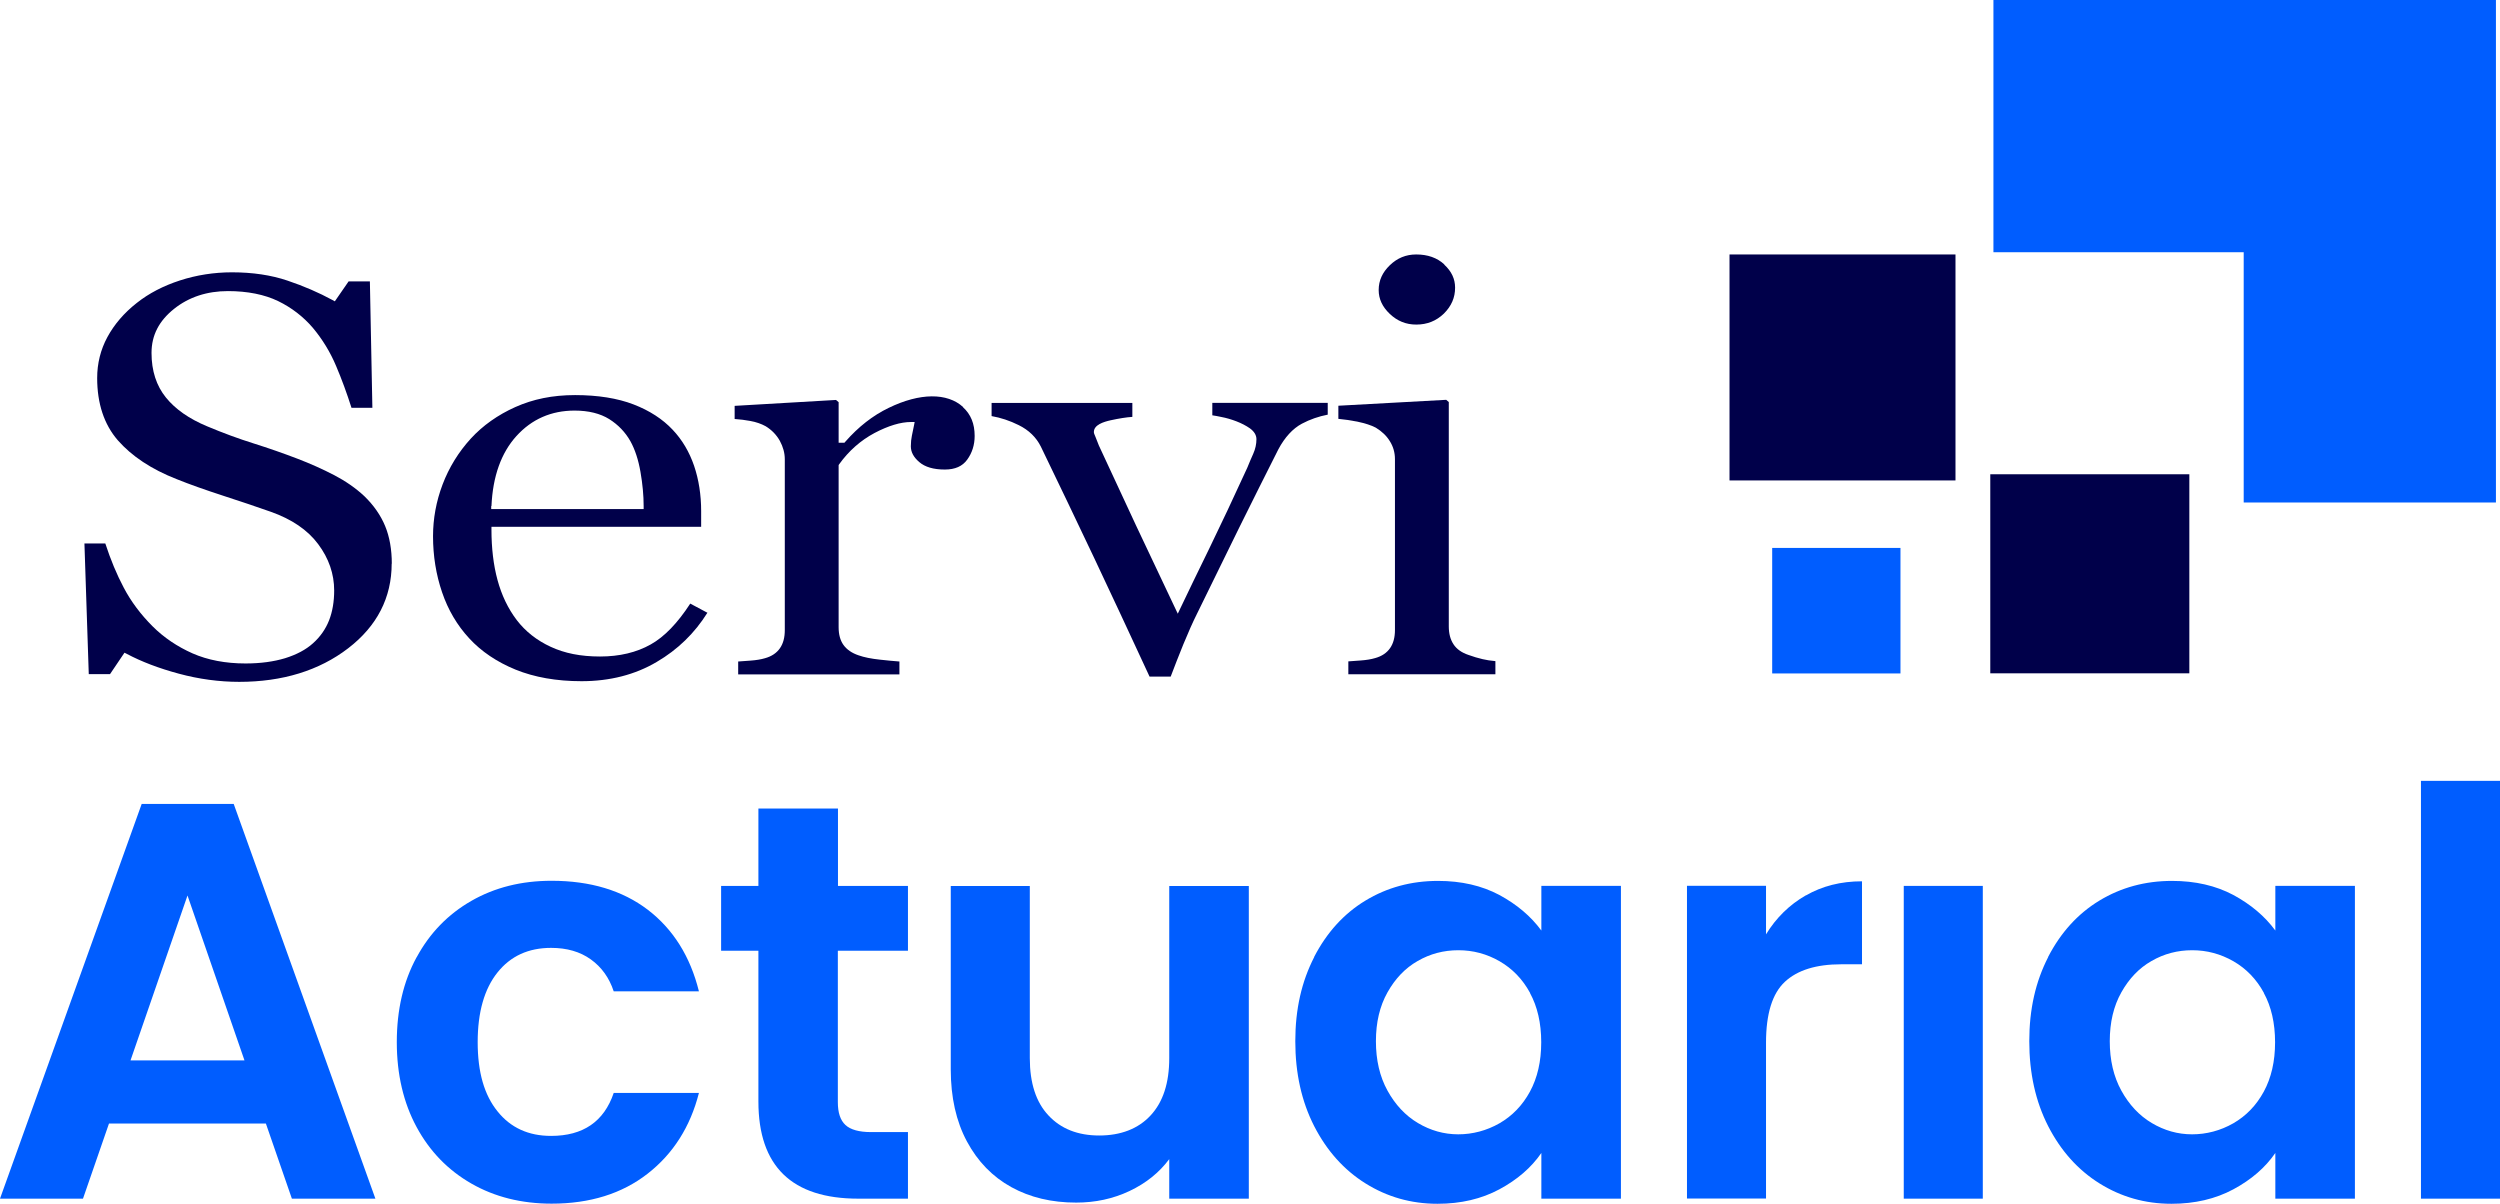
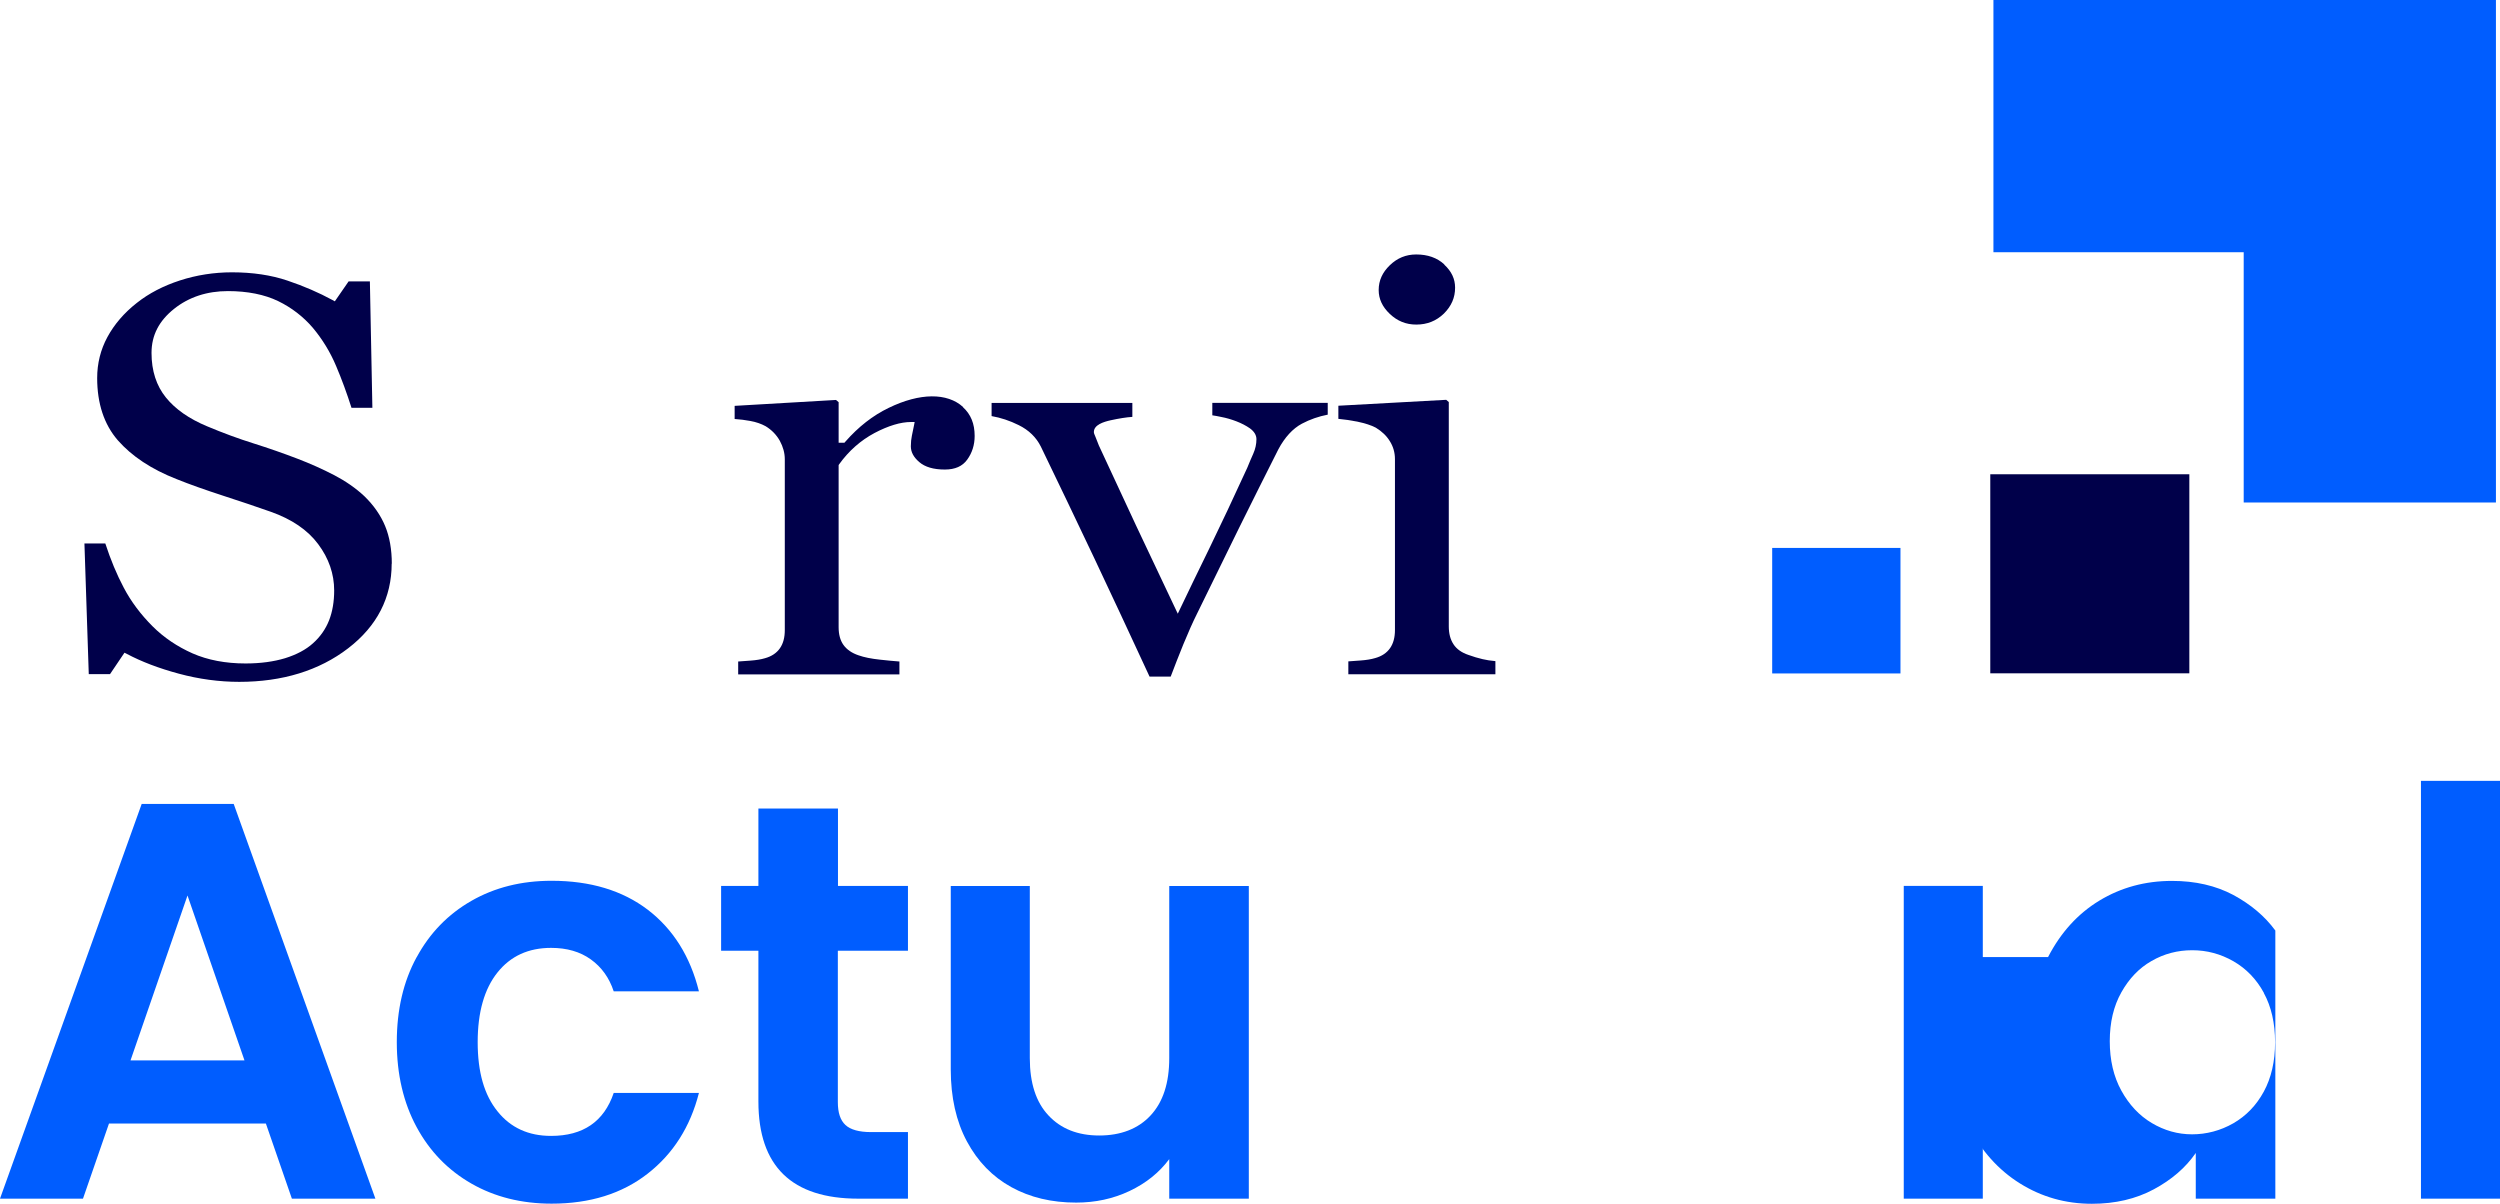
<svg xmlns="http://www.w3.org/2000/svg" id="Capa_2" data-name="Capa 2" viewBox="0 0 190.4 91.68">
  <defs>
    <style>      .cls-1 {        fill: #00004a;      }      .cls-2 {        fill: #005dff;      }    </style>
  </defs>
  <g id="Capa_1-2" data-name="Capa 1">
    <g>
      <path class="cls-1" d="M29.84,42.94c0-1.09-.17-2.06-.51-2.88-.34-.82-.87-1.58-1.58-2.27-.65-.61-1.43-1.15-2.31-1.61-.89-.46-1.83-.88-2.8-1.25-1.07-.41-2.19-.8-3.33-1.16-1.15-.36-2.34-.8-3.53-1.3-1.37-.57-2.42-1.3-3.14-2.19-.73-.9-1.1-2.04-1.1-3.4s.58-2.45,1.72-3.36c1.13-.9,2.51-1.35,4.1-1.35,1.49,0,2.78.26,3.82.76,1.03.5,1.92,1.19,2.64,2.03.73.87,1.33,1.85,1.78,2.92.43,1.01.82,2.08,1.17,3.18h1.59l-.19-9.63h-1.62l-1.05,1.52-.18-.1c-1.03-.56-2.18-1.06-3.43-1.48-1.24-.42-2.66-.63-4.22-.63-1.37,0-2.71.21-3.97.62-1.26.41-2.36.98-3.28,1.71-.97.76-1.72,1.64-2.24,2.6-.52.96-.78,2.01-.78,3.12,0,1.95.53,3.54,1.57,4.74,1.06,1.21,2.56,2.21,4.48,2.96.99.4,2.18.82,3.53,1.26,1.35.44,2.58.85,3.65,1.23,1.58.56,2.8,1.38,3.6,2.46.81,1.08,1.22,2.27,1.22,3.53,0,.85-.13,1.62-.39,2.28-.26.66-.67,1.25-1.22,1.74-.54.49-1.26.87-2.13,1.14-.86.26-1.87.4-3.01.4-1.52,0-2.88-.26-4.04-.77-1.15-.51-2.18-1.2-3.04-2.06-.91-.91-1.65-1.9-2.2-2.95-.53-1-1-2.13-1.4-3.36h-1.59l.33,9.95h1.62l1.1-1.63.18.09c1.11.59,2.44,1.1,3.97,1.51,1.52.41,3.07.62,4.59.62,3.29,0,6.09-.86,8.3-2.56,2.2-1.69,3.31-3.86,3.31-6.45Z" />
-       <path class="cls-1" d="M53.9,46.68l-1.33-.71c-.96,1.48-1.97,2.53-3.01,3.11-1.08.61-2.38.92-3.86.92s-2.71-.25-3.76-.74c-1.06-.49-1.92-1.17-2.58-2.03-.67-.88-1.16-1.91-1.47-3.06-.31-1.14-.46-2.43-.46-3.83v-.22h15.97v-1.19c0-1.24-.18-2.4-.54-3.46-.36-1.05-.9-1.97-1.63-2.74-.76-.81-1.76-1.46-2.98-1.93-1.22-.47-2.72-.71-4.45-.71s-3.2.31-4.55.91c-1.34.6-2.48,1.41-3.39,2.4-.94,1.03-1.66,2.2-2.15,3.49-.49,1.29-.73,2.62-.73,3.95,0,1.49.23,2.93.69,4.27.45,1.33,1.15,2.52,2.07,3.51.92,1,2.11,1.8,3.53,2.38,1.43.58,3.11.88,5.02.88,2.15,0,4.08-.49,5.73-1.47,1.59-.93,2.89-2.19,3.86-3.75ZM37.43,38.54c.1-2.26.74-4.05,1.9-5.33,1.17-1.29,2.66-1.94,4.43-1.94,1.06,0,1.95.22,2.64.65.68.43,1.22.99,1.61,1.68.35.63.61,1.42.77,2.35.16.92.24,1.79.24,2.6v.22h-11.61v-.23Z" />
      <path class="cls-1" d="M73.35,31c-1.21-1.1-3.29-1.09-5.66.06-1.21.58-2.32,1.45-3.31,2.58l-.07.08h-.44v-3.09l-.2-.17-7.72.45v1c.42.03.82.08,1.19.15.45.08.84.22,1.17.4.46.28.82.65,1.08,1.11.25.46.38.93.38,1.41v13.01c0,.56-.12,1.02-.37,1.38-.25.36-.63.62-1.14.76-.3.09-.67.15-1.08.18l-.96.07v.98h12.28v-.98c-.43-.03-.92-.08-1.48-.14-.66-.07-1.21-.18-1.63-.33-.51-.17-.9-.44-1.15-.79-.25-.35-.37-.8-.37-1.35v-12.35l.04-.06c.73-1.02,1.64-1.82,2.69-2.38,1.06-.56,2-.84,2.79-.84h.27l-.05.26c-.05.26-.1.52-.16.78-.05.24-.08.51-.08.81,0,.44.21.83.64,1.2.44.38,1.09.57,1.95.57.78,0,1.34-.25,1.7-.75.38-.52.57-1.13.57-1.81,0-.93-.29-1.64-.89-2.19Z" />
      <path class="cls-1" d="M91.17,46.73c1.11-2.28,2.18-4.46,3.2-6.53,1.03-2.07,2.02-4.07,2.99-5.98.49-.92,1.1-1.58,1.79-1.95.62-.33,1.29-.56,1.97-.69v-.9h-8.79v.95c.2.03.43.07.7.13.37.07.75.18,1.14.33.39.15.73.33,1.02.53.33.24.5.52.5.83,0,.37-.08.74-.24,1.1-.15.33-.3.69-.46,1.08-1.03,2.25-2,4.31-2.88,6.12-.89,1.82-1.63,3.35-2.21,4.57l-.2.42-.2-.42c-.77-1.61-1.77-3.73-2.98-6.3-1.22-2.61-2.16-4.64-2.83-6.09-.09-.24-.17-.44-.24-.61-.12-.26-.14-.35-.14-.42,0-.54.73-.77,1.27-.89.64-.14,1.2-.23,1.66-.26v-1.06h-10.72v1c.69.12,1.39.35,2.07.69.77.38,1.33.93,1.68,1.63,1.4,2.89,2.76,5.74,4.06,8.48,1.27,2.69,2.69,5.73,4.22,9.04h1.61c.29-.78.62-1.6.96-2.45.37-.9.72-1.69,1.05-2.35Z" />
      <path class="cls-1" d="M110,20.14c-.55-.51-1.27-.76-2.14-.76-.78,0-1.44.27-2.01.82-.57.55-.85,1.17-.85,1.89,0,.68.28,1.28.85,1.82.57.54,1.23.81,2.01.81.84,0,1.53-.28,2.11-.84.57-.57.85-1.21.85-1.97,0-.67-.27-1.24-.82-1.75Z" />
      <path class="cls-1" d="M113.88,50.35c-.35-.03-.68-.08-.97-.15-.35-.08-.71-.19-1.07-.32-.51-.17-.9-.44-1.14-.81-.24-.36-.36-.82-.36-1.36v-17.09l-.2-.17-8.21.45v1c.44.04.93.11,1.44.21.61.13,1.07.28,1.41.46.46.28.82.62,1.07,1.03.26.41.39.87.39,1.37v13.01c0,.56-.12,1.02-.37,1.38-.25.36-.63.62-1.14.76-.3.09-.67.15-1.08.18l-.96.07v.98h11.2v-.99Z" />
      <g>
        <path class="cls-2" d="M20.25,85.57h-11.95l-1.98,5.72H0l10.79-30.06h7.01l10.79,30.06h-6.36l-1.98-5.72ZM18.62,80.76l-4.34-12.56-4.34,12.56h8.69Z" />
        <path class="cls-2" d="M31.73,72.91c1-1.85,2.39-3.28,4.17-4.3,1.78-1.02,3.81-1.53,6.11-1.53,2.95,0,5.4.74,7.33,2.21,1.93,1.48,3.23,3.55,3.89,6.21h-6.49c-.34-1.03-.92-1.84-1.74-2.43-.82-.59-1.83-.88-3.03-.88-1.72,0-3.08.62-4.08,1.87-1,1.25-1.51,3.02-1.51,5.31s.5,4.02,1.51,5.27c1,1.25,2.36,1.87,4.08,1.87,2.44,0,4.03-1.09,4.77-3.27h6.49c-.66,2.58-1.96,4.63-3.91,6.15-1.95,1.52-4.39,2.28-7.31,2.28-2.29,0-4.33-.51-6.11-1.53-1.78-1.02-3.17-2.45-4.17-4.3-1-1.85-1.51-4.01-1.51-6.47s.5-4.62,1.51-6.47Z" />
        <path class="cls-2" d="M63.81,72.42v11.52c0,.8.19,1.38.58,1.74.39.36,1.04.54,1.96.54h2.8v5.07h-3.78c-5.07,0-7.61-2.47-7.61-7.4v-11.48h-2.84v-4.94h2.84v-5.89h6.06v5.89h5.33v4.94h-5.33Z" />
        <path class="cls-2" d="M95.11,67.47v23.82h-6.06v-3.01c-.77,1.03-1.78,1.84-3.03,2.43-1.25.59-2.6.88-4.06.88-1.86,0-3.51-.39-4.94-1.18-1.43-.79-2.56-1.95-3.38-3.48-.82-1.53-1.23-3.36-1.23-5.48v-13.97h6.02v13.11c0,1.89.47,3.35,1.42,4.36.95,1.02,2.24,1.53,3.87,1.53s2.97-.51,3.91-1.53c.95-1.02,1.42-2.47,1.42-4.36v-13.11h6.06Z" />
-         <path class="cls-2" d="M100.08,72.89c.96-1.86,2.26-3.3,3.91-4.3,1.65-1,3.49-1.5,5.53-1.5,1.78,0,3.33.36,4.67,1.07,1.33.72,2.4,1.62,3.2,2.71v-3.4h6.06v23.82h-6.06v-3.48c-.77,1.12-1.84,2.04-3.2,2.77-1.36.73-2.93,1.1-4.71,1.1-2.01,0-3.83-.52-5.48-1.55-1.65-1.03-2.95-2.49-3.91-4.36-.96-1.88-1.44-4.03-1.44-6.47s.48-4.54,1.44-6.41ZM116.53,75.62c-.57-1.05-1.35-1.85-2.32-2.41-.97-.56-2.02-.84-3.14-.84s-2.15.27-3.1.82c-.95.54-1.71,1.34-2.3,2.39-.59,1.05-.88,2.29-.88,3.72s.29,2.69.88,3.76c.59,1.07,1.36,1.9,2.32,2.47.96.57,1.98.86,3.07.86s2.16-.28,3.14-.84c.97-.56,1.75-1.36,2.32-2.41.57-1.05.86-2.3.86-3.76s-.29-2.72-.86-3.76Z" />
-         <path class="cls-2" d="M137.53,68.2c1.25-.72,2.67-1.08,4.28-1.08v6.32h-1.59c-1.89,0-3.32.44-4.28,1.33-.96.89-1.44,2.44-1.44,4.64v11.87h-6.02v-23.82h6.02v3.7c.77-1.26,1.78-2.25,3.03-2.97Z" />
        <path class="cls-2" d="M151.01,67.47v23.82h-6.02v-23.82h6.02Z" />
-         <path class="cls-2" d="M155.98,72.89c.96-1.86,2.26-3.3,3.91-4.3,1.65-1,3.49-1.5,5.53-1.5,1.78,0,3.33.36,4.67,1.07,1.33.72,2.4,1.62,3.2,2.71v-3.4h6.06v23.82h-6.06v-3.48c-.77,1.12-1.84,2.04-3.2,2.77-1.36.73-2.93,1.1-4.71,1.1-2.01,0-3.83-.52-5.48-1.55-1.65-1.03-2.95-2.49-3.91-4.36-.96-1.88-1.44-4.03-1.44-6.47s.48-4.54,1.44-6.41ZM172.42,75.62c-.57-1.05-1.35-1.85-2.32-2.41-.98-.56-2.02-.84-3.14-.84s-2.15.27-3.1.82c-.95.54-1.71,1.34-2.3,2.39-.59,1.05-.88,2.29-.88,3.72s.29,2.69.88,3.76c.59,1.07,1.36,1.9,2.32,2.47.96.57,1.98.86,3.07.86s2.16-.28,3.14-.84c.97-.56,1.75-1.36,2.32-2.41.57-1.05.86-2.3.86-3.76s-.29-2.72-.86-3.76Z" />
+         <path class="cls-2" d="M155.98,72.89c.96-1.86,2.26-3.3,3.91-4.3,1.65-1,3.49-1.5,5.53-1.5,1.78,0,3.33.36,4.67,1.07,1.33.72,2.4,1.62,3.2,2.71v-3.4v23.82h-6.06v-3.48c-.77,1.12-1.84,2.04-3.2,2.77-1.36.73-2.93,1.1-4.71,1.1-2.01,0-3.83-.52-5.48-1.55-1.65-1.03-2.95-2.49-3.91-4.36-.96-1.88-1.44-4.03-1.44-6.47s.48-4.54,1.44-6.41ZM172.42,75.62c-.57-1.05-1.35-1.85-2.32-2.41-.98-.56-2.02-.84-3.14-.84s-2.15.27-3.1.82c-.95.54-1.71,1.34-2.3,2.39-.59,1.05-.88,2.29-.88,3.72s.29,2.69.88,3.76c.59,1.07,1.36,1.9,2.32,2.47.96.57,1.98.86,3.07.86s2.16-.28,3.14-.84c.97-.56,1.75-1.36,2.32-2.41.57-1.05.86-2.3.86-3.76s-.29-2.72-.86-3.76Z" />
        <path class="cls-2" d="M190.4,59.47v31.82h-6.02v-31.82h6.02Z" />
      </g>
      <g>
        <rect class="cls-2" x="134.97" y="41.73" width="9.77" height="9.56" />
        <rect class="cls-1" x="151.58" y="36.12" width="15.16" height="15.16" />
-         <rect class="cls-1" x="131.72" y="19.38" width="17.21" height="17.21" />
        <polygon class="cls-2" points="190.09 0 189.94 0 151.82 0 151.82 19.21 170.88 19.21 170.88 38.27 190.09 38.27 190.09 .15 190.09 0" />
      </g>
    </g>
  </g>
</svg>